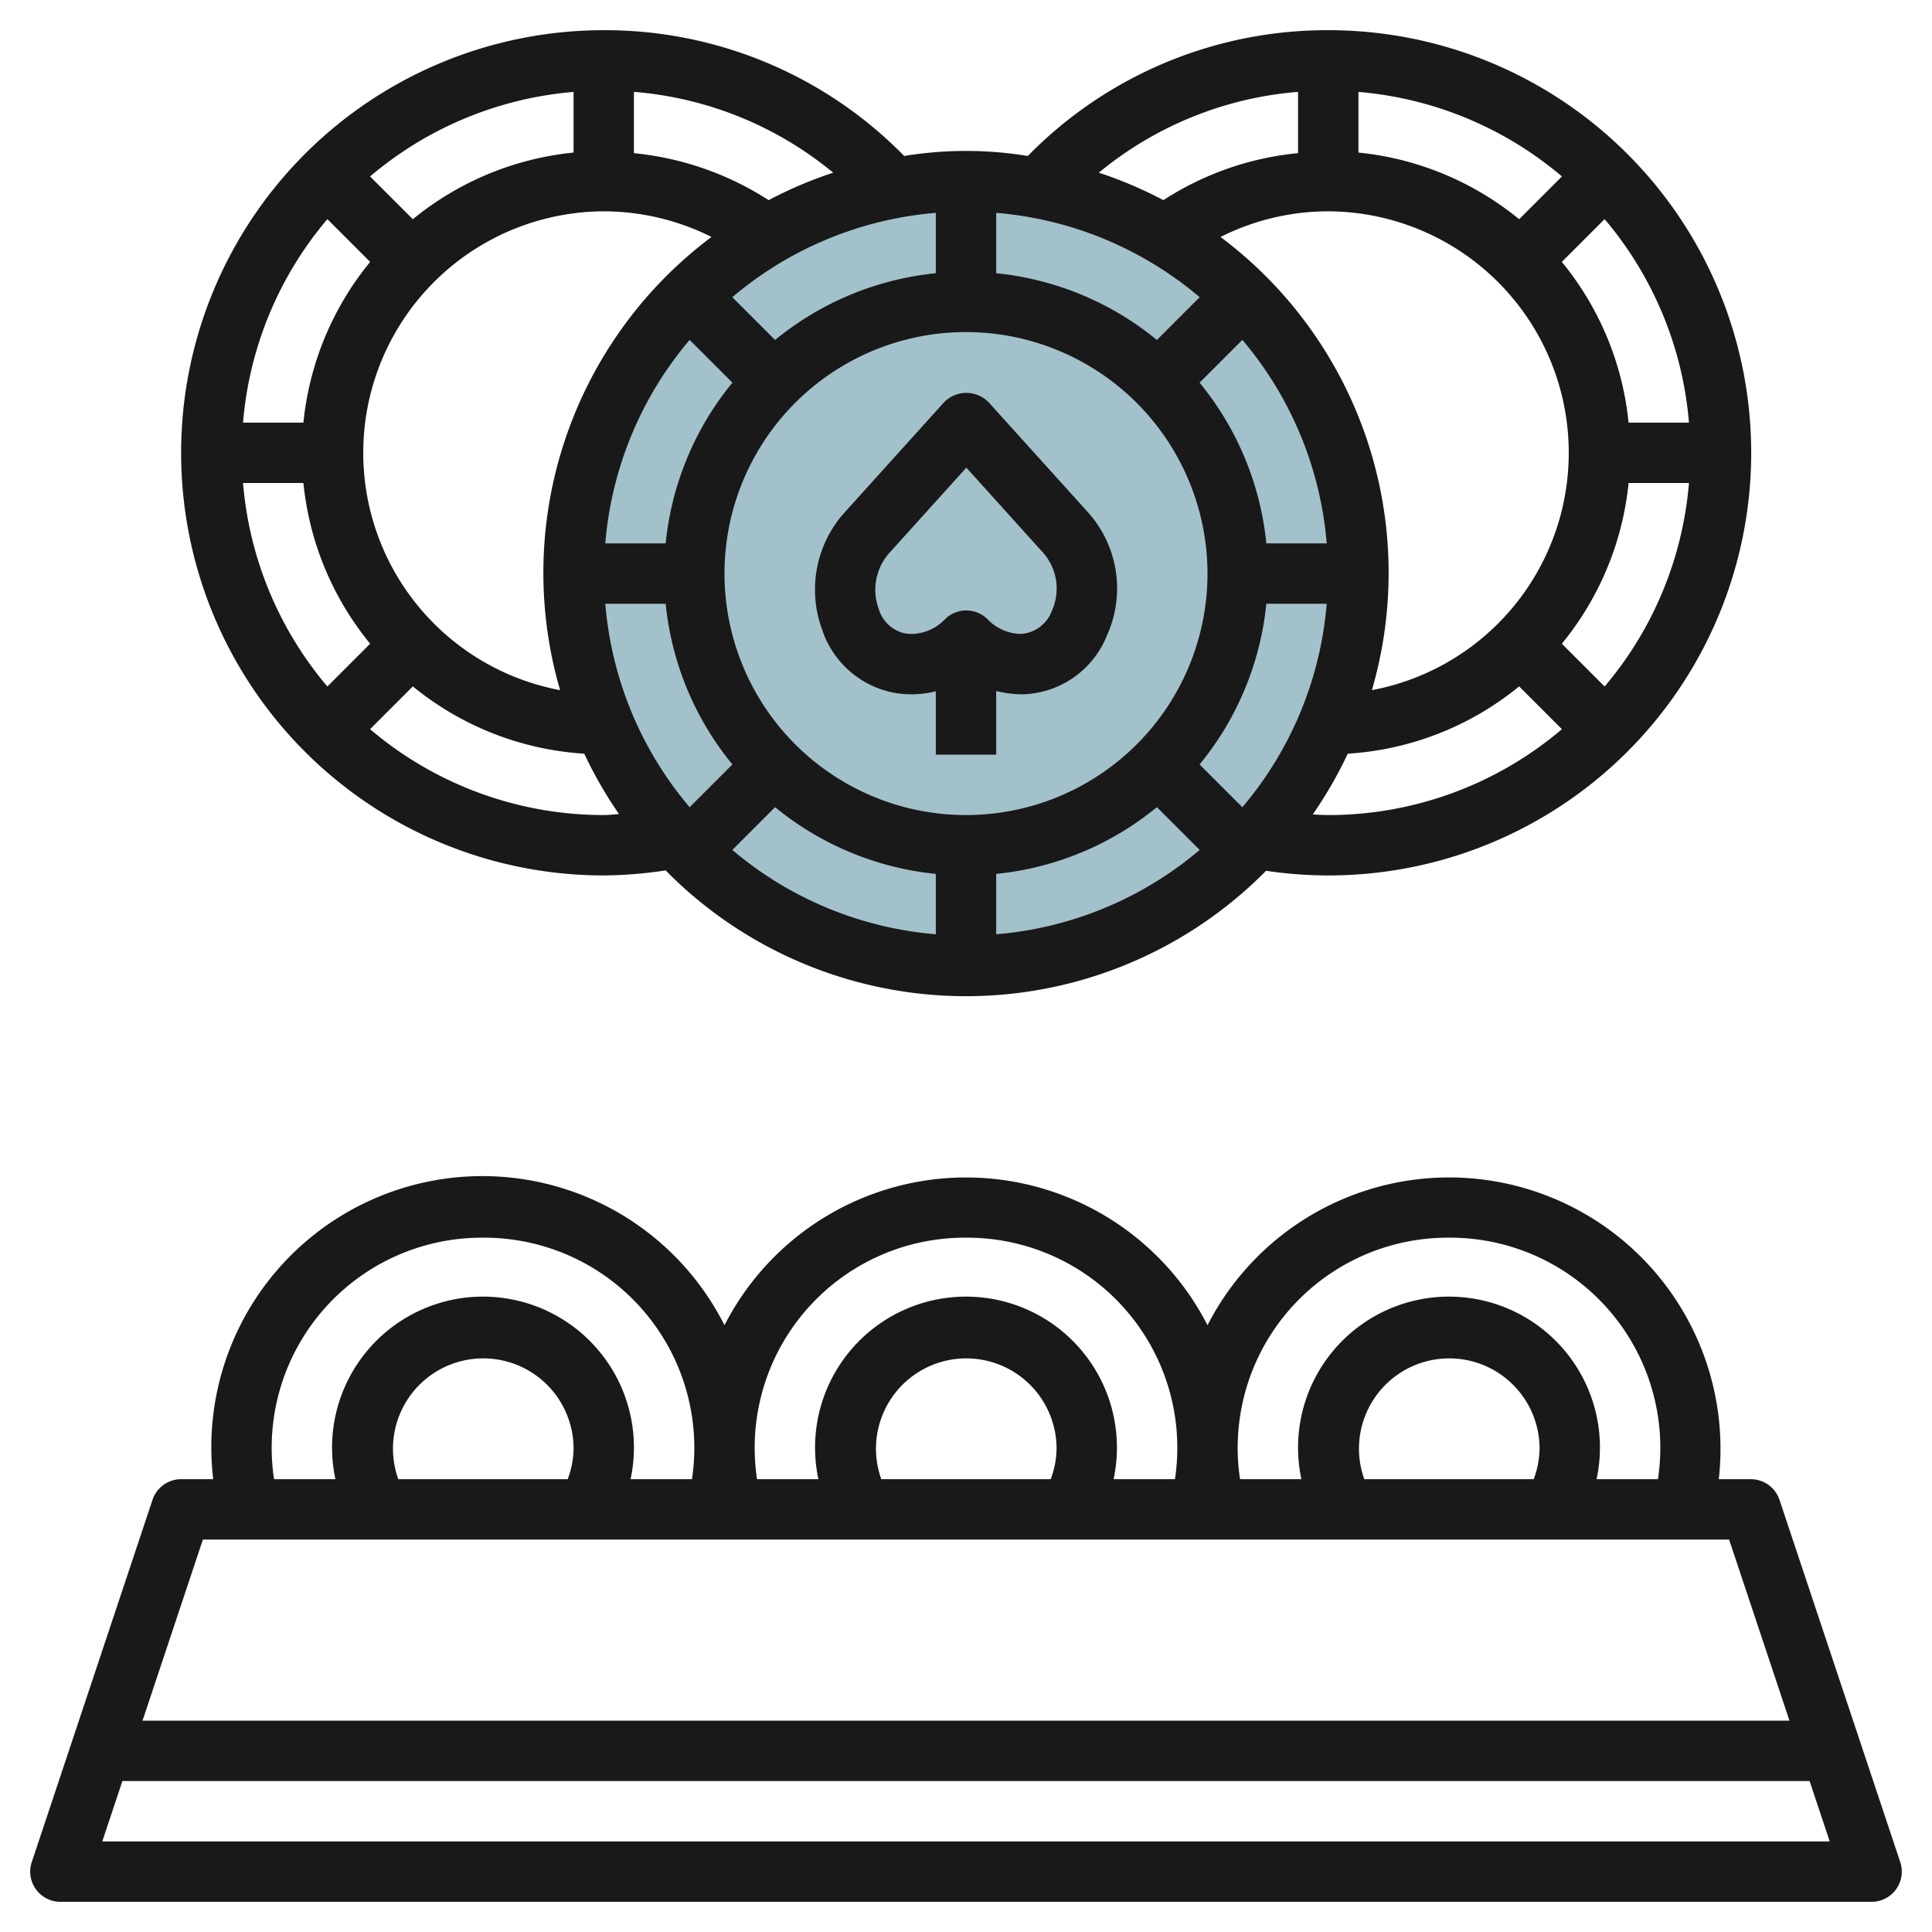
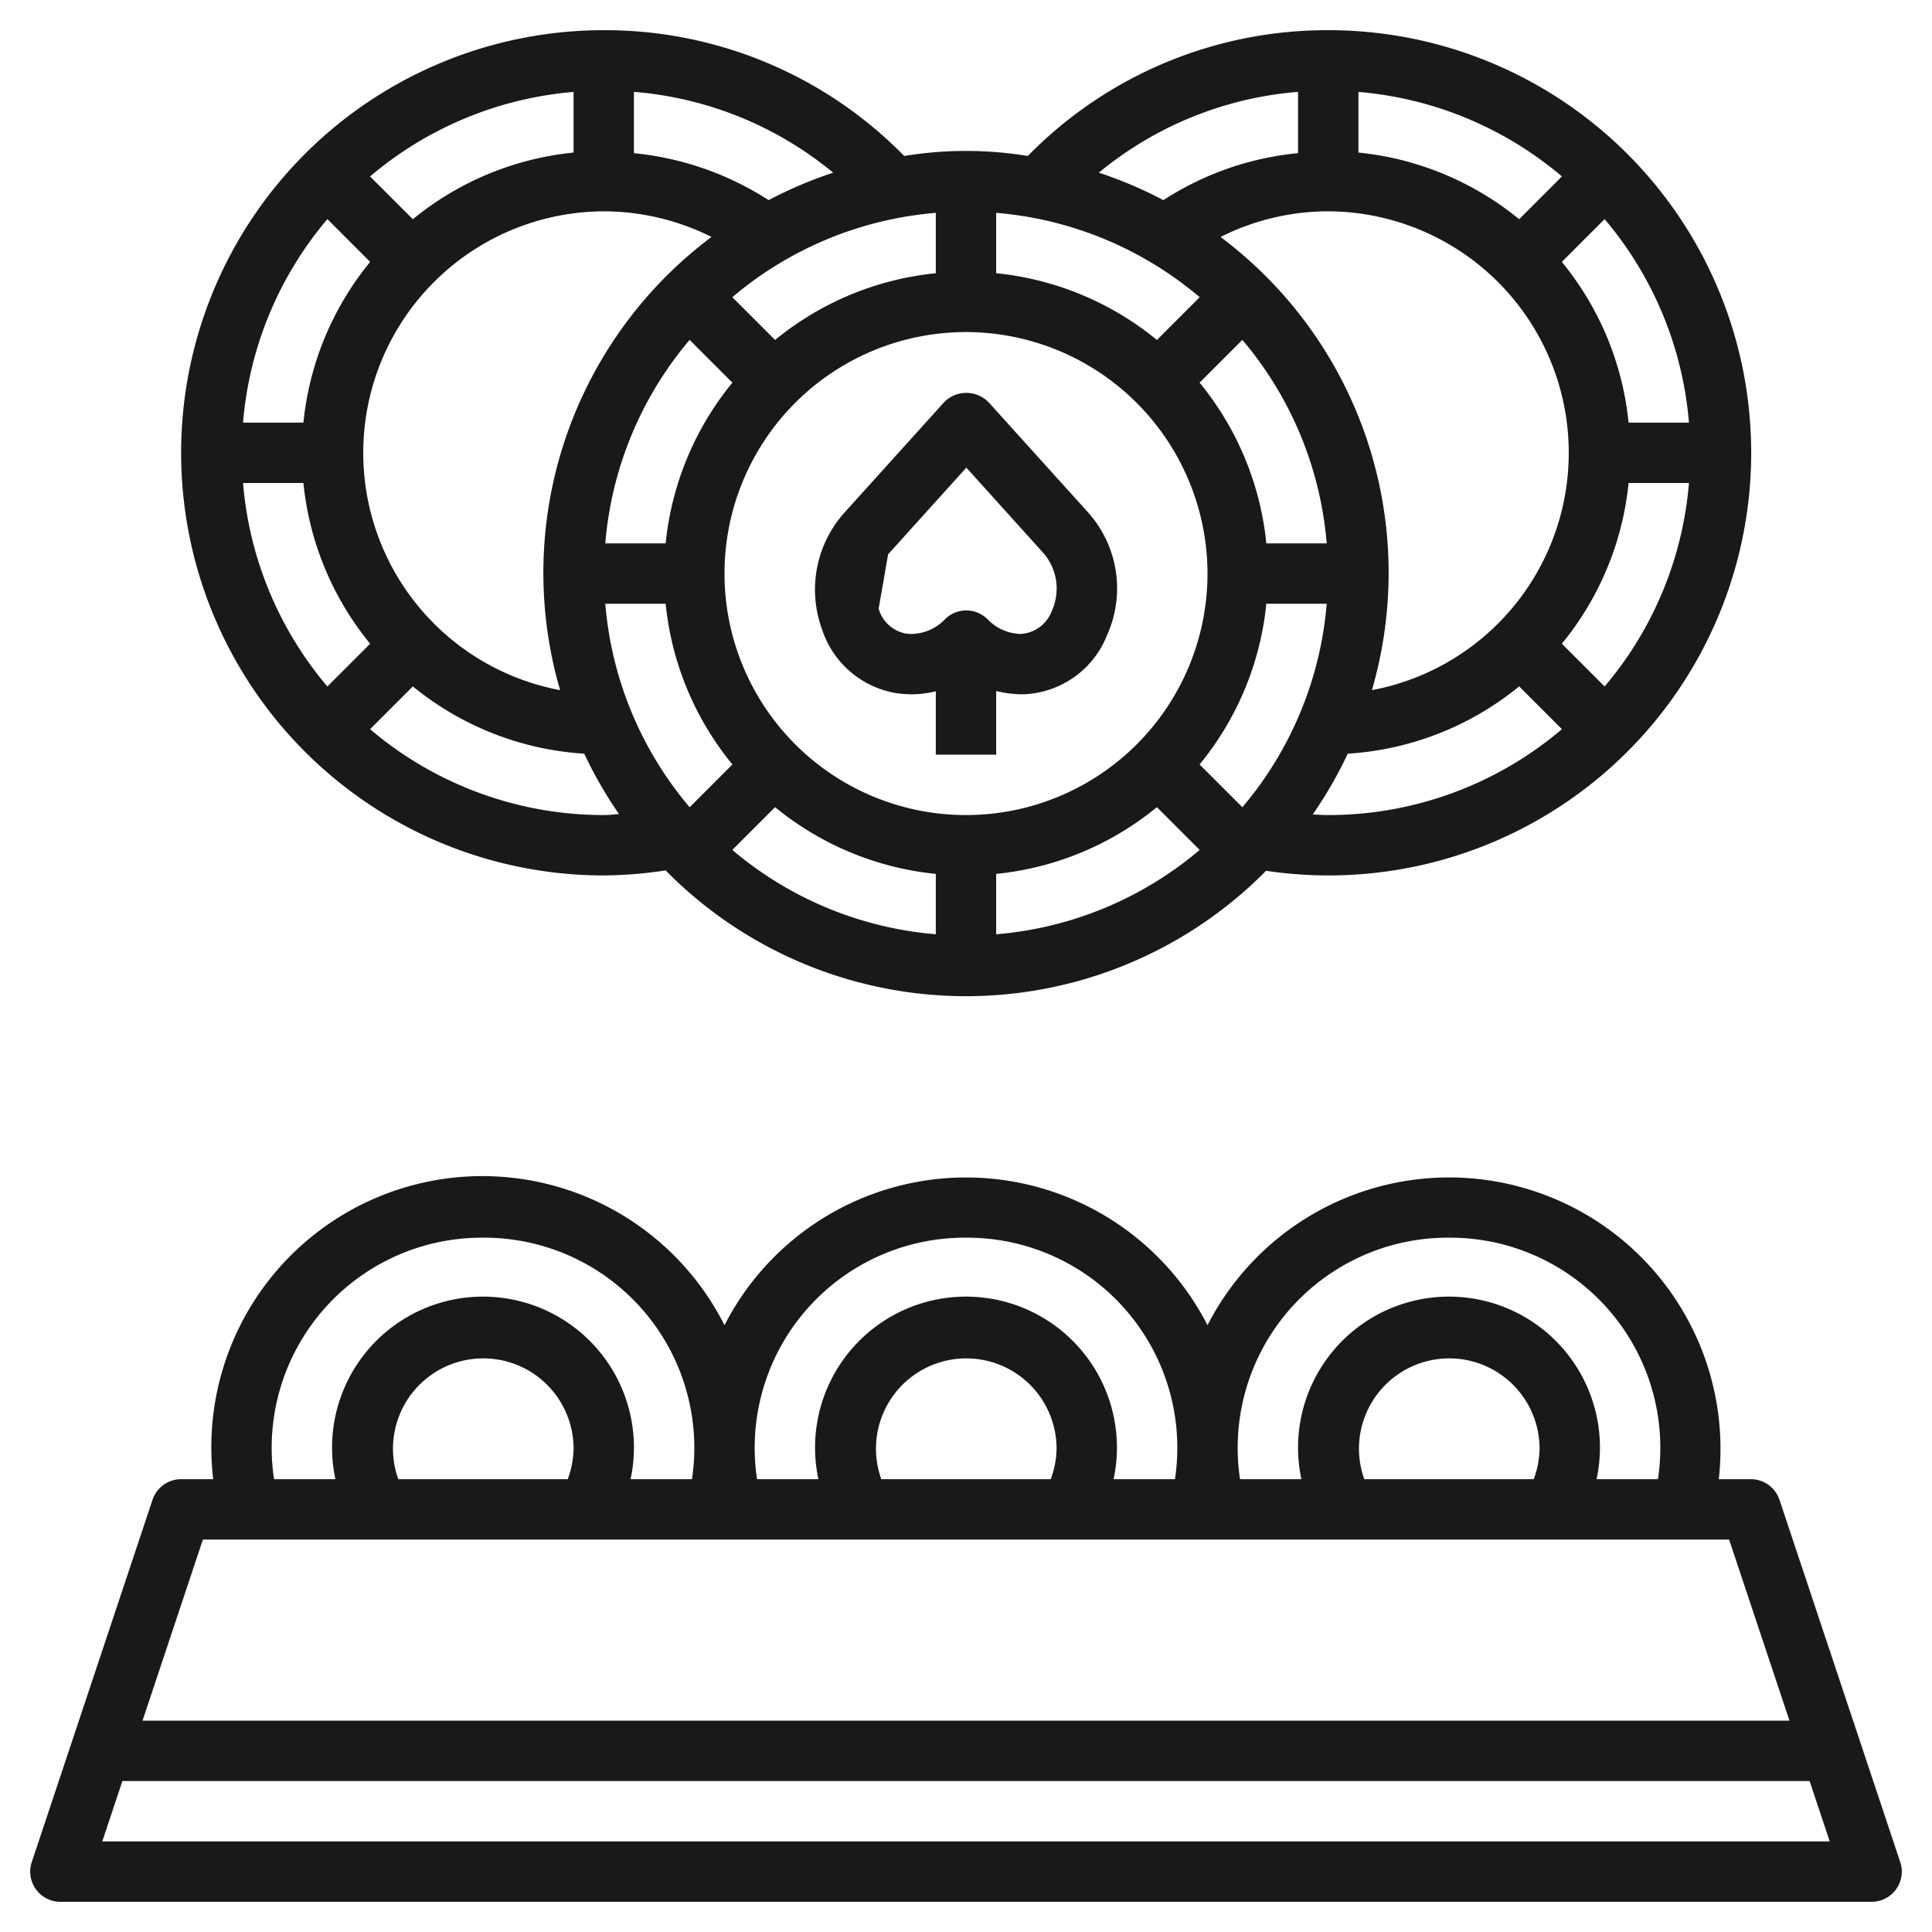
<svg xmlns="http://www.w3.org/2000/svg" id="Layer_3" data-name="Layer 3" viewBox="0 0 64 64" width="512" height="512">
-   <circle cx="32" cy="19" r="13" style="fill:#a3c1ca" />
  <path d="M62.948,61.684l-4-12A1,1,0,0,0,58,49H56.937A8.99,8.99,0,0,0,40,43.9a8.985,8.985,0,0,0-16,0A8.98,8.98,0,0,0,7.063,49H6a1,1,0,0,0-.948.684l-4,12A1,1,0,0,0,2,63H62a1,1,0,0,0,.948-1.316ZM48,41a6.96,6.96,0,0,1,6.922,8H52.889a5,5,0,1,0-9.778,0H41.078A6.96,6.96,0,0,1,48,41Zm3,7a2.986,2.986,0,0,1-.194,1H45.194A2.991,2.991,0,1,1,51,48ZM32,41a6.96,6.96,0,0,1,6.922,8H36.889a5,5,0,1,0-9.778,0H25.078A6.96,6.96,0,0,1,32,41Zm3,7a2.986,2.986,0,0,1-.194,1H29.194A2.991,2.991,0,1,1,35,48ZM16,41a6.96,6.96,0,0,1,6.922,8H20.889a5,5,0,1,0-9.778,0H9.078A6.96,6.96,0,0,1,16,41Zm3,7a2.986,2.986,0,0,1-.194,1H13.194A2.991,2.991,0,1,1,19,48ZM6.721,51H57.279l2,6H4.721ZM3.388,61l.666-2H59.946l.666,2Z" style="fill:#191919" />
  <path d="M20,29a14.156,14.156,0,0,0,2.049-.167,13.967,13.967,0,0,0,19.891.013A14,14,0,1,0,44,1a13.872,13.872,0,0,0-9.953,4.167,12.629,12.629,0,0,0-4.094,0A13.872,13.872,0,0,0,20,1a14,14,0,0,0,0,28Zm0-2a11.944,11.944,0,0,1-7.741-2.845l1.417-1.417a9.945,9.945,0,0,0,5.678,2.229,13.971,13.971,0,0,0,1.151,2C20.337,26.978,20.169,27,20,27ZM20,7a8.01,8.01,0,0,1,3.57.849,13.9,13.9,0,0,0-5.016,15.013A8,8,0,0,1,20,7Zm4.262,5.676A9.952,9.952,0,0,0,22.051,18h-2a11.938,11.938,0,0,1,2.794-6.741ZM20.051,20h2a9.952,9.952,0,0,0,2.211,5.324l-1.417,1.417A11.938,11.938,0,0,1,20.051,20ZM31,30.949a11.938,11.938,0,0,1-6.741-2.794l1.417-1.417A9.952,9.952,0,0,0,31,28.949Zm2,0v-2a9.952,9.952,0,0,0,5.324-2.211l1.417,1.417A11.938,11.938,0,0,1,33,30.949Zm8.155-4.208-1.417-1.417A9.952,9.952,0,0,0,41.949,20h2A11.938,11.938,0,0,1,41.155,26.741ZM44,7a8,8,0,0,1,1.446,15.862A13.9,13.9,0,0,0,40.432,7.85,7.954,7.954,0,0,1,44,7Zm-2.845,4.259A11.938,11.938,0,0,1,43.949,18h-2a9.952,9.952,0,0,0-2.211-5.324ZM44,27c-.171,0-.342-.012-.513-.02a14.018,14.018,0,0,0,1.159-2.013,9.945,9.945,0,0,0,5.678-2.229l1.417,1.417A11.944,11.944,0,0,1,44,27Zm9.155-4.259-1.417-1.417A9.952,9.952,0,0,0,53.949,16h2A11.938,11.938,0,0,1,53.155,22.741ZM55.949,14h-2a9.952,9.952,0,0,0-2.211-5.324l1.417-1.417A11.938,11.938,0,0,1,55.949,14ZM50.324,7.262A9.957,9.957,0,0,0,45,5.054V3.045a11.95,11.95,0,0,1,6.741,2.8ZM43,3.043v2.03A9.951,9.951,0,0,0,38.539,6.63,13.877,13.877,0,0,0,36.4,5.72,11.858,11.858,0,0,1,43,3.043ZM33,7.051a11.938,11.938,0,0,1,6.741,2.794l-1.417,1.417A9.952,9.952,0,0,0,33,9.051ZM40,19a8,8,0,1,1-8-8A8.009,8.009,0,0,1,40,19ZM31,7.051v2a9.952,9.952,0,0,0-5.324,2.211L24.259,9.845A11.938,11.938,0,0,1,31,7.051ZM25.462,6.63A10.034,10.034,0,0,0,21,5.074V3.043A11.858,11.858,0,0,1,27.6,5.72,13.908,13.908,0,0,0,25.462,6.63ZM19,3.045V5.054a9.957,9.957,0,0,0-5.324,2.208L12.259,5.845A11.95,11.95,0,0,1,19,3.045ZM10.845,7.259l1.417,1.417A9.952,9.952,0,0,0,10.051,14h-2A11.938,11.938,0,0,1,10.845,7.259ZM10.051,16a9.952,9.952,0,0,0,2.211,5.324l-1.417,1.417A11.938,11.938,0,0,1,8.051,16Z" style="fill:#191919" />
-   <path d="M29.693,22.962a3.612,3.612,0,0,0,.513.038A3.407,3.407,0,0,0,31,22.9V25h2V22.89a3.679,3.679,0,0,0,.878.11h0a3.1,3.1,0,0,0,2.8-1.971A3.774,3.774,0,0,0,36.067,17L32.753,13.33a1.031,1.031,0,0,0-1.484,0l-3.333,3.693a3.823,3.823,0,0,0-.709,3.813A3.128,3.128,0,0,0,29.693,22.962Zm-.273-4.6,2.591-2.871,2.572,2.85a1.8,1.8,0,0,1,.263,1.891A1.175,1.175,0,0,1,33.815,21a1.564,1.564,0,0,1-1.1-.486,1,1,0,0,0-1.412,0,1.566,1.566,0,0,1-1.1.486,1.4,1.4,0,0,1-.219-.017,1.163,1.163,0,0,1-.878-.82A1.838,1.838,0,0,1,29.42,18.363Z" style="fill:#191919" />
+   <path d="M29.693,22.962a3.612,3.612,0,0,0,.513.038A3.407,3.407,0,0,0,31,22.9V25h2V22.89a3.679,3.679,0,0,0,.878.11h0a3.1,3.1,0,0,0,2.8-1.971A3.774,3.774,0,0,0,36.067,17L32.753,13.33a1.031,1.031,0,0,0-1.484,0l-3.333,3.693a3.823,3.823,0,0,0-.709,3.813A3.128,3.128,0,0,0,29.693,22.962Zm-.273-4.6,2.591-2.871,2.572,2.85a1.8,1.8,0,0,1,.263,1.891A1.175,1.175,0,0,1,33.815,21a1.564,1.564,0,0,1-1.1-.486,1,1,0,0,0-1.412,0,1.566,1.566,0,0,1-1.1.486,1.4,1.4,0,0,1-.219-.017,1.163,1.163,0,0,1-.878-.82Z" style="fill:#191919" />
</svg>